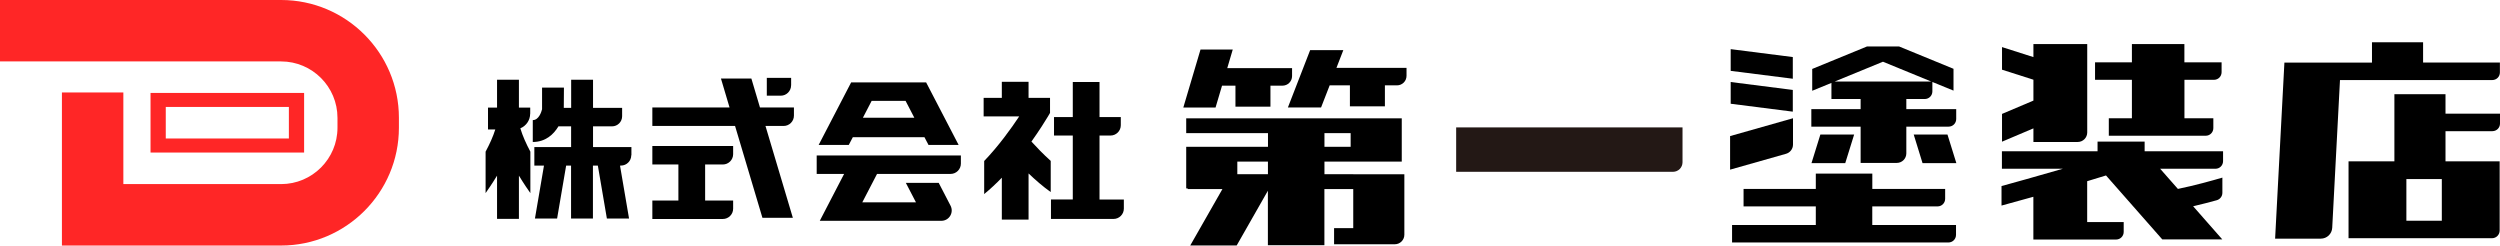
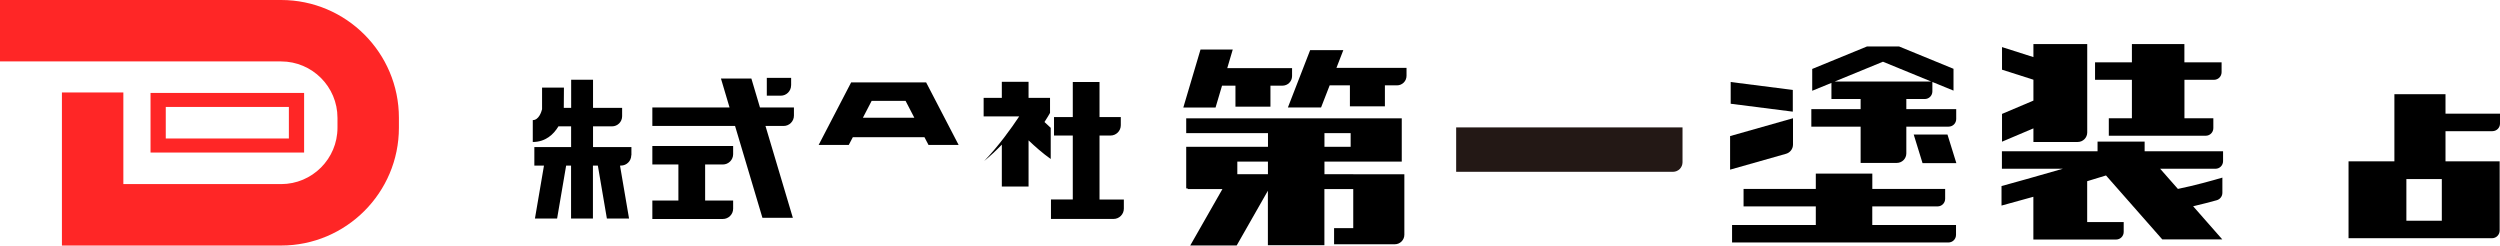
<svg xmlns="http://www.w3.org/2000/svg" viewBox="0 0 508.7 49.96">
  <defs>
    <style>.d{fill:#ff2626;}.e{fill:#231815;}</style>
  </defs>
  <g id="a" />
  <g id="b">
    <g id="c">
      <g>
        <path class="d" d="M61.88,31.04H30.63v-12.13h31.25v12.13Zm-28.15-2.86h25.05v-6.42h-25.05v6.42Z" />
        <path class="d" d="M57.2,49.96H12.6V18.81h12.5v18.65H57.2c6.32,0,11.47-5.14,11.47-11.47v-2.02c0-6.32-5.14-11.47-11.47-11.47H0V0H57.2c13.22,0,23.97,10.75,23.97,23.97v2.02c0,13.21-10.75,23.97-23.97,23.97Z" />
        <g>
-           <path d="M107.89,23.12v-1.22h-2.3v-5.67h-4.45v5.67h-1.84v4.45h1.48c-.45,1.45-1.17,3.02-1.97,4.51v8.43c.37-.53,1.29-1.84,2.33-3.55v8.79h4.45v-8.79c1.04,1.71,1.96,3.03,2.33,3.55v-8.43c-.84-1.57-1.59-3.23-2.04-4.75,1.17-.48,2-1.64,2-2.98Z" />
          <path d="M128.48,31.59v-1.66h-7.81v-4.22h3.86c1.14,0,2.06-.92,2.06-2.06v-1.7h-5.92v-5.73h-4.45v5.73h-1.5l.03-4.12h-4.45v4.4c-.13,.53-.66,2.21-1.89,2.21v4.45c2.58,0,4.24-1.53,5.22-3.18h2.58v4.22h-7.48v3.76h1.96l-1.84,10.78h4.51l1.84-10.78h1v10.78h4.45v-10.78h1l1.84,10.78h4.51l-1.84-10.78h.19c1.16,0,2.1-.94,2.1-2.1Z" />
        </g>
        <g>
          <path d="M161.55,23.53v-1.66h-6.91l-1.75-5.89h-6.19l1.75,5.89h-15.71v3.76h16.83l5.57,18.69h6.19l-5.57-18.69h3.69c1.16,0,2.1-.94,2.1-2.1Z" />
          <path d="M132.74,33.47h5.3v7.33h-5.3v3.76h14.34c1.16,0,2.1-.94,2.1-2.1v-1.66h-5.7v-7.33h3.6c1.16,0,2.1-.94,2.1-2.1v-1.66h-16.44v3.76Z" />
          <path d="M160.98,17.37v-1.52h-4.95v3.62h2.84c1.16,0,2.1-.94,2.1-2.1Z" />
        </g>
        <g>
          <path d="M173.53,27.92h14.58l.82,1.57h6.13l-6.61-12.72h-15.26l-6.61,12.72h6.13l.82-1.57Zm3.84-7.39h6.9l1.78,3.43h-10.47l1.78-3.43Z" />
-           <path d="M177.87,31.63h-11.69v3.76h5.58l-4.95,9.54h24.74c1.58,0,2.59-1.67,1.87-3.07l-2.41-4.65h-6.69l2.06,3.96h-10.92l3-5.78h14.96c1.16,0,2.1-.94,2.1-2.1v-1.66h-17.63Z" />
        </g>
        <g>
          <path d="M223.73,40.59v-13.01h2.23c1.16,0,2.1-.94,2.1-2.1v-1.66h-4.33v-7.13h-5.44v7.13h-3.82v3.76h3.82v13.01h-4.44v3.96h12.73c1.16,0,2.1-.94,2.1-2.1v-1.85h-4.95Z" />
-           <path d="M209.88,28.8c1.58-2.22,2.76-4.1,3.37-5.12,.2-.33,.34-.58,.41-.7v-3.06h-4.37v-3.27h-5.44v3.27h-3.7v3.76h7.24c-1.65,2.49-4.18,6.01-7.13,9.08v6.73c1.25-1.02,2.45-2.15,3.59-3.33v8.53h5.44v-9.4c1.37,1.31,2.91,2.66,4.51,3.79v-6.34c-1.54-1.38-2.92-2.83-3.92-3.93Z" />
+           <path d="M209.88,28.8c1.58-2.22,2.76-4.1,3.37-5.12,.2-.33,.34-.58,.41-.7v-3.06h-4.37v-3.27h-5.44v3.27h-3.7v3.76h7.24c-1.65,2.49-4.18,6.01-7.13,9.08c1.25-1.02,2.45-2.15,3.59-3.33v8.53h5.44v-9.4c1.37,1.31,2.91,2.66,4.51,3.79v-6.34c-1.54-1.38-2.92-2.83-3.92-3.93Z" />
        </g>
        <g>
          <path d="M275.37,35.45h-5.87v-2.57h15.73v-8.8h-43.86v3.01h16.64v2.78h-16.64v3.01h0v5.46h.3v.13h7.07l-6.55,11.48h9.45l6.35-11.14v11.08h11.5v-11.42h5.87v7.95h-3.9v3.28h12.36c1.07,0,1.94-.87,1.94-1.94v-12.3h-10.4Zm-5.87-8.36h5.33v2.78h-5.33v-2.78Zm-11.5,5.79v2.57h-6.23v-2.57h6.23Z" />
          <path d="M248.66,17.43h2.73v4.27h7.12v-4.27h2.45c1.08,0,1.95-.87,1.95-1.95v-1.61h-13.19l1.12-3.79h-6.56l-3.5,11.8h6.56l1.32-4.45Z" />
          <path d="M271.94,13.81l1.4-3.61h-6.75l-4.53,11.67h6.75l1.75-4.5h4.12v4.27h7.12v-4.27h2.46c1.07,0,1.94-.87,1.94-1.94v-1.62h-14.25Z" />
        </g>
        <path class="e" d="M340.42,34.96h-44.12v-9.03h46.06v7.09c0,1.07-.87,1.94-1.94,1.94Z" />
        <g>
          <path d="M378.59,33.15h7.37c1.07,0,1.94-.87,1.94-1.94v-5.44h8.6c.86,0,1.55-.69,1.55-1.55v-2.01h-10.15v-2.06h3.75c.86,0,1.55-.69,1.55-1.55v-1.92l4.3,1.76v-4.44l-11.09-4.55h-6.5l-11.16,4.58v4.44l3.91-1.6v3.28h5.94v2.06h-10.03v3.56h10.03v7.38Zm4.56-20.59l9.82,4.03h-19.65l9.82-4.03Z" />
          <path d="M380.98,42h13.27c.86,0,1.55-.69,1.55-1.55v-2.01h-14.82v-3.11h-11.5v3.11h-14.7v3.56h14.7v3.78h-17.04v3.56h44.02c.86,0,1.55-.69,1.55-1.55v-2.01h-17.04v-3.78Z" />
-           <polygon points="364.8 11.61 352.16 10 352.16 14.42 364.8 16.02 364.8 11.61" />
          <polygon points="364.8 18.3 352.16 16.69 352.16 21.11 364.8 22.72 364.8 18.3" />
          <path d="M364.84,29.42v-5.36l-12.8,3.63v6.83l11.39-3.23c.83-.24,1.41-1,1.41-1.87Z" />
-           <polygon points="368.6 33.2 375.47 33.2 377.28 27.38 377.23 27.37 370.41 27.37 368.6 33.2" />
          <polygon points="389.4 27.37 391.2 33.2 398.08 33.2 396.27 27.37 389.4 27.37" />
        </g>
        <g>
          <path d="M413.76,28.89h9.01c1.07,0,1.94-.87,1.94-1.94V8.97h-10.95v2.65l-6.39-2.04v4.6l6.39,2.04v4.25l-6.39,2.71v5.65l6.39-2.71v2.77Z" />
          <path d="M450.8,34.34c.86,0,1.55-.69,1.55-1.55v-2.01h-15.94l-.02-.02v-1.94h-9.58v1.96h-19.46v3.56h12.39c-5.29,1.54-10.26,2.91-12.47,3.52v3.97c.72-.2,3.2-.87,6.48-1.79v8.7h16.83c.86,0,1.55-.69,1.55-1.55v-2.01h-7.43v-8.31c1.3-.39,2.59-.78,3.83-1.17l11.45,13.01h12.21l-5.93-6.74c1.73-.4,3.39-.84,4.81-1.23,.67-.19,1.14-.8,1.14-1.5v-3.1c-2.07,.61-5.62,1.6-9.05,2.3l-3.62-4.11h11.25Z" />
          <path d="M433.82,24.06h-4.72v3.56h19.72c.86,0,1.55-.69,1.55-1.55v-2.01h-5.88v-7.82h6.01c.86,0,1.55-.69,1.55-1.55v-2.01h-7.57v-3.71h-10.68v3.71h-7.5v3.56h7.5v7.82Z" />
        </g>
        <g>
          <path d="M497.61,19.17h-10.4v13.66h-9.33v15.64h29.2c.86,0,1.55-.7,1.55-1.57v-14.07h-11.02v-6.14h9.54c.86,0,1.55-.69,1.55-1.55v-2.01h-11.09v-3.96Zm-7.96,25.74v-8.47h7.21v8.47h-7.21Z" />
-           <path d="M493.05,12.74v-4.14h-10.4v4.14h-17.82l-1.89,35.82h9.3c1.24,0,2.26-.97,2.32-2.21l1.58-30.06h30.99c.86,0,1.55-.69,1.55-1.55v-2.01h-15.64Z" />
        </g>
      </g>
    </g>
  </g>
</svg>